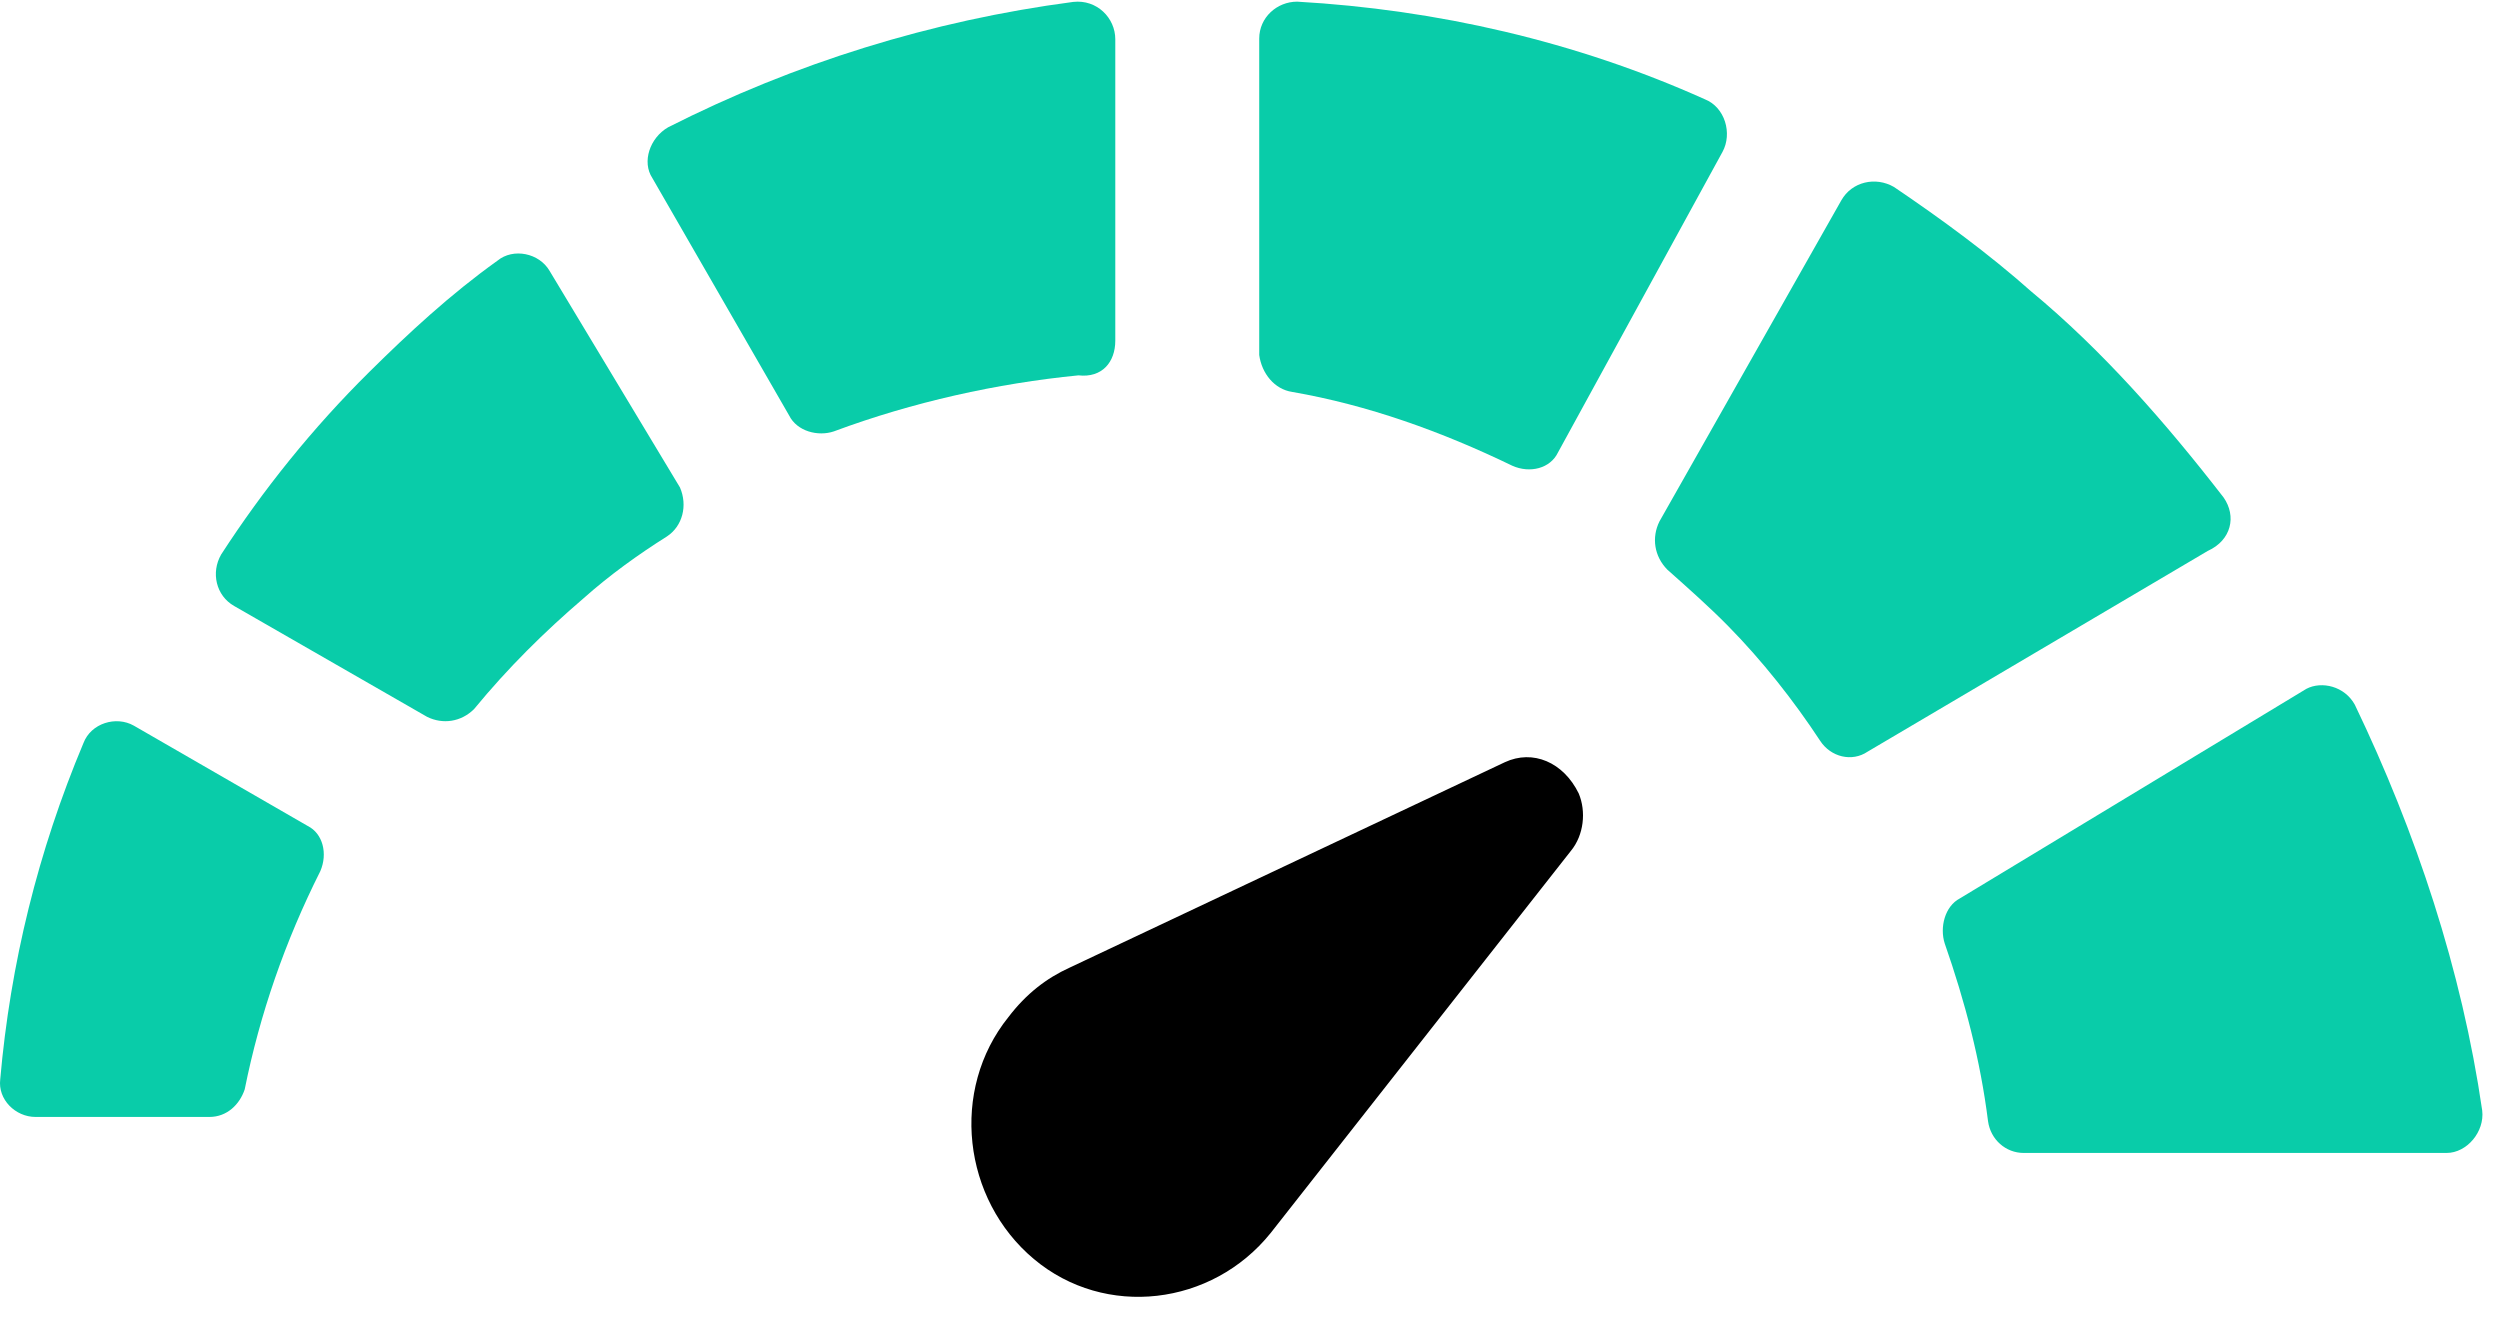
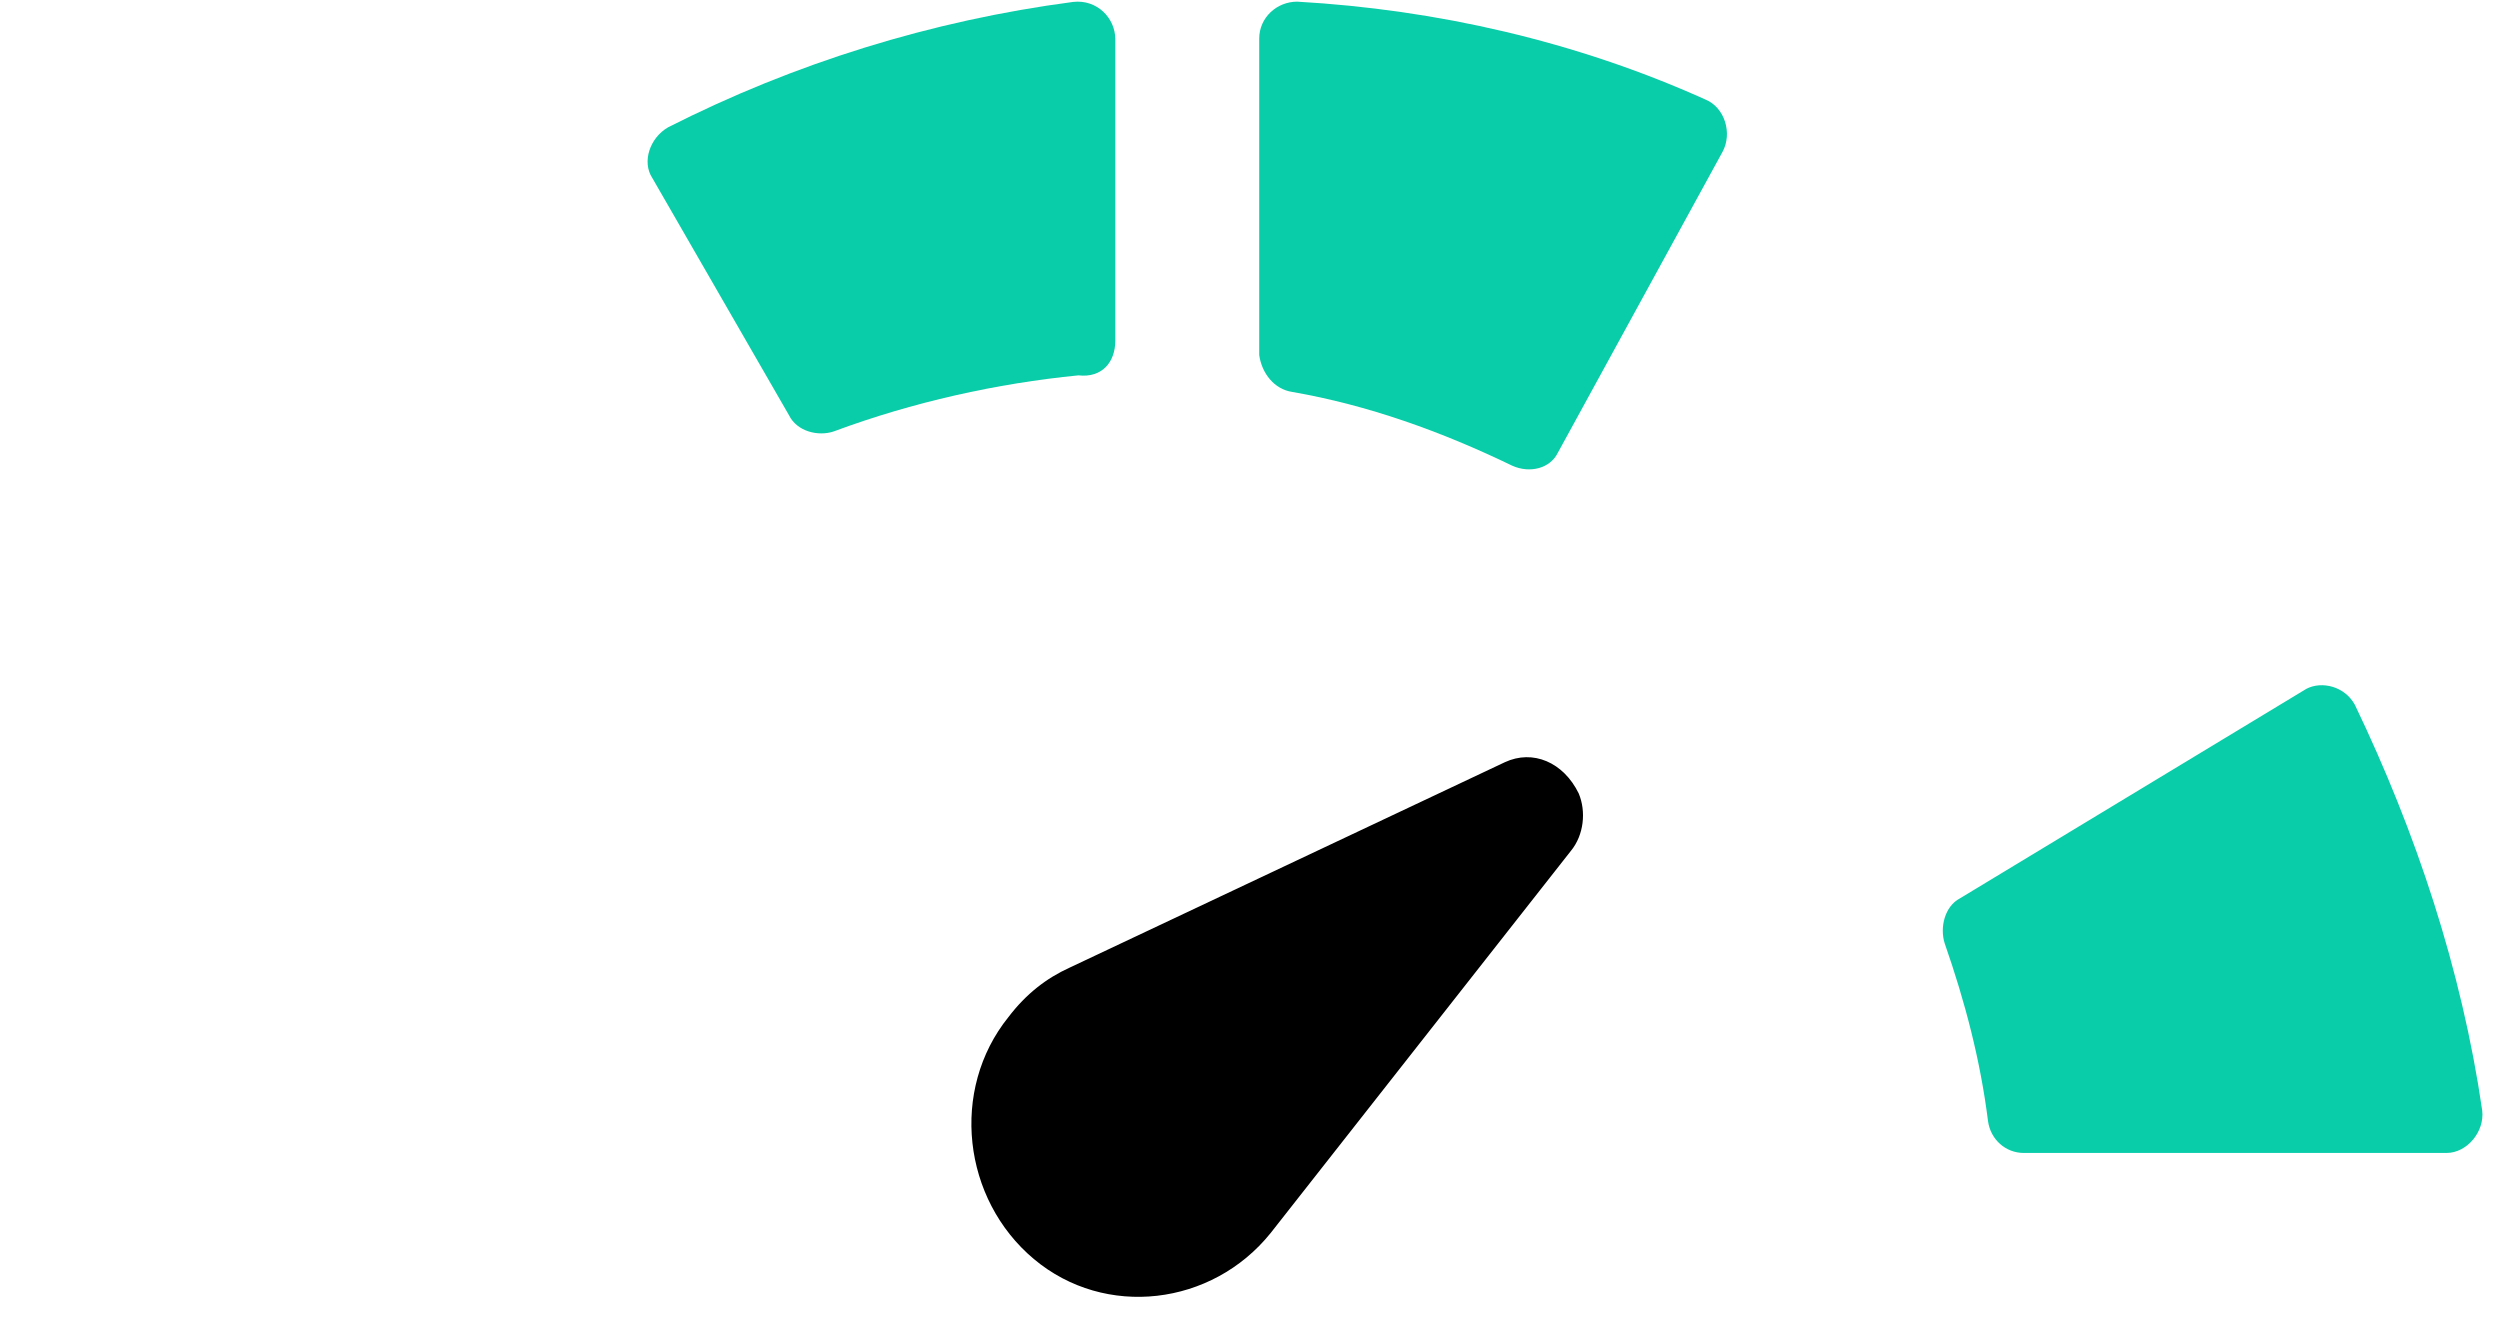
<svg xmlns="http://www.w3.org/2000/svg" width="77px" height="41px" viewBox="0 0 77 41">
  <title>51253D1C-69DC-4094-B481-4326BE2F0BA3</title>
  <g id="Page-1" stroke="none" stroke-width="1" fill="none" fill-rule="evenodd">
    <g id="Home" transform="translate(-529, -1426)" fill-rule="nonzero">
      <g id="Group" transform="translate(119, 1404)">
        <g id="Group" transform="translate(410, 22)">
          <path d="M34.351,10.493 L34.351,1.209 C34.351,0.552 33.784,-0.023 33.055,0.059 C28.68,0.634 24.466,1.949 20.577,3.921 C20.01,4.249 19.767,4.989 20.091,5.482 L24.304,12.794 C24.547,13.287 25.196,13.451 25.682,13.287 C28.112,12.383 30.705,11.808 33.217,11.561 C33.946,11.644 34.351,11.151 34.351,10.493 Z" id="Path" fill="#09CCA9" />
-           <path d="M16.929,8.346 C16.608,7.79 15.805,7.631 15.323,8.028 C13.878,9.06 12.593,10.251 11.389,11.442 C9.622,13.188 8.097,15.094 6.812,17.078 C6.491,17.634 6.652,18.348 7.214,18.666 L13.155,22.079 C13.637,22.317 14.199,22.238 14.6,21.841 C15.644,20.571 16.768,19.46 17.973,18.428 C18.776,17.713 19.659,17.078 20.542,16.522 C21.024,16.205 21.184,15.57 20.943,15.014 L16.929,8.346 Z" id="Path" fill="#09CCA9" />
-           <path d="M68.485,15.32 C66.699,13.012 64.75,10.787 62.558,8.974 C61.259,7.82 59.798,6.749 58.336,5.76 C57.768,5.43 57.037,5.595 56.712,6.172 L51.11,16.062 C50.866,16.556 50.948,17.133 51.354,17.545 C52.003,18.122 52.653,18.699 53.221,19.276 C54.277,20.348 55.251,21.584 56.063,22.82 C56.388,23.315 57.037,23.48 57.524,23.15 L67.998,16.969 C68.729,16.639 68.891,15.897 68.485,15.32 Z" id="Path" fill="#09CCA9" />
          <path d="M72.529,21.706 C72.215,21.134 71.509,20.97 71.038,21.215 L60.367,27.669 C59.897,27.914 59.74,28.567 59.897,29.057 C60.524,30.854 60.995,32.652 61.231,34.53 C61.309,35.102 61.78,35.511 62.329,35.511 L75.354,35.511 C75.981,35.511 76.53,34.857 76.452,34.204 C75.824,29.874 74.412,25.627 72.529,21.706 Z" id="Path" fill="#09CCA9" />
-           <path d="M4.122,22.35 C3.578,22.041 2.802,22.272 2.569,22.89 C1.172,26.213 0.318,29.69 0.007,33.244 C-0.07,33.862 0.473,34.402 1.094,34.402 L6.45,34.402 C6.994,34.402 7.382,34.016 7.537,33.553 C8.003,31.235 8.779,28.994 9.866,26.831 C10.099,26.29 9.944,25.672 9.478,25.44 L4.122,22.35 Z" id="Path" fill="#09CCA9" />
          <path d="M39.797,12.071 C42.136,12.477 44.397,13.289 46.58,14.345 C47.126,14.588 47.75,14.426 47.984,13.939 L53.052,4.68 C53.364,4.112 53.13,3.3 52.506,3.056 C48.53,1.269 44.241,0.295 39.953,0.051 C39.33,0.051 38.784,0.538 38.784,1.188 L38.784,10.934 C38.862,11.502 39.252,11.989 39.797,12.071 Z" id="Path" fill="#09CCA9" />
          <path d="M46.35,23.476 L32.941,29.805 C32.235,30.126 31.608,30.606 31.059,31.327 C29.255,33.571 29.647,36.936 31.843,38.778 C34.039,40.621 37.332,40.221 39.136,37.977 L48.389,26.2 C48.781,25.719 48.86,24.998 48.624,24.437 C48.154,23.476 47.213,23.075 46.35,23.476 Z" id="Path" fill="#000000" />
        </g>
      </g>
    </g>
  </g>
</svg>